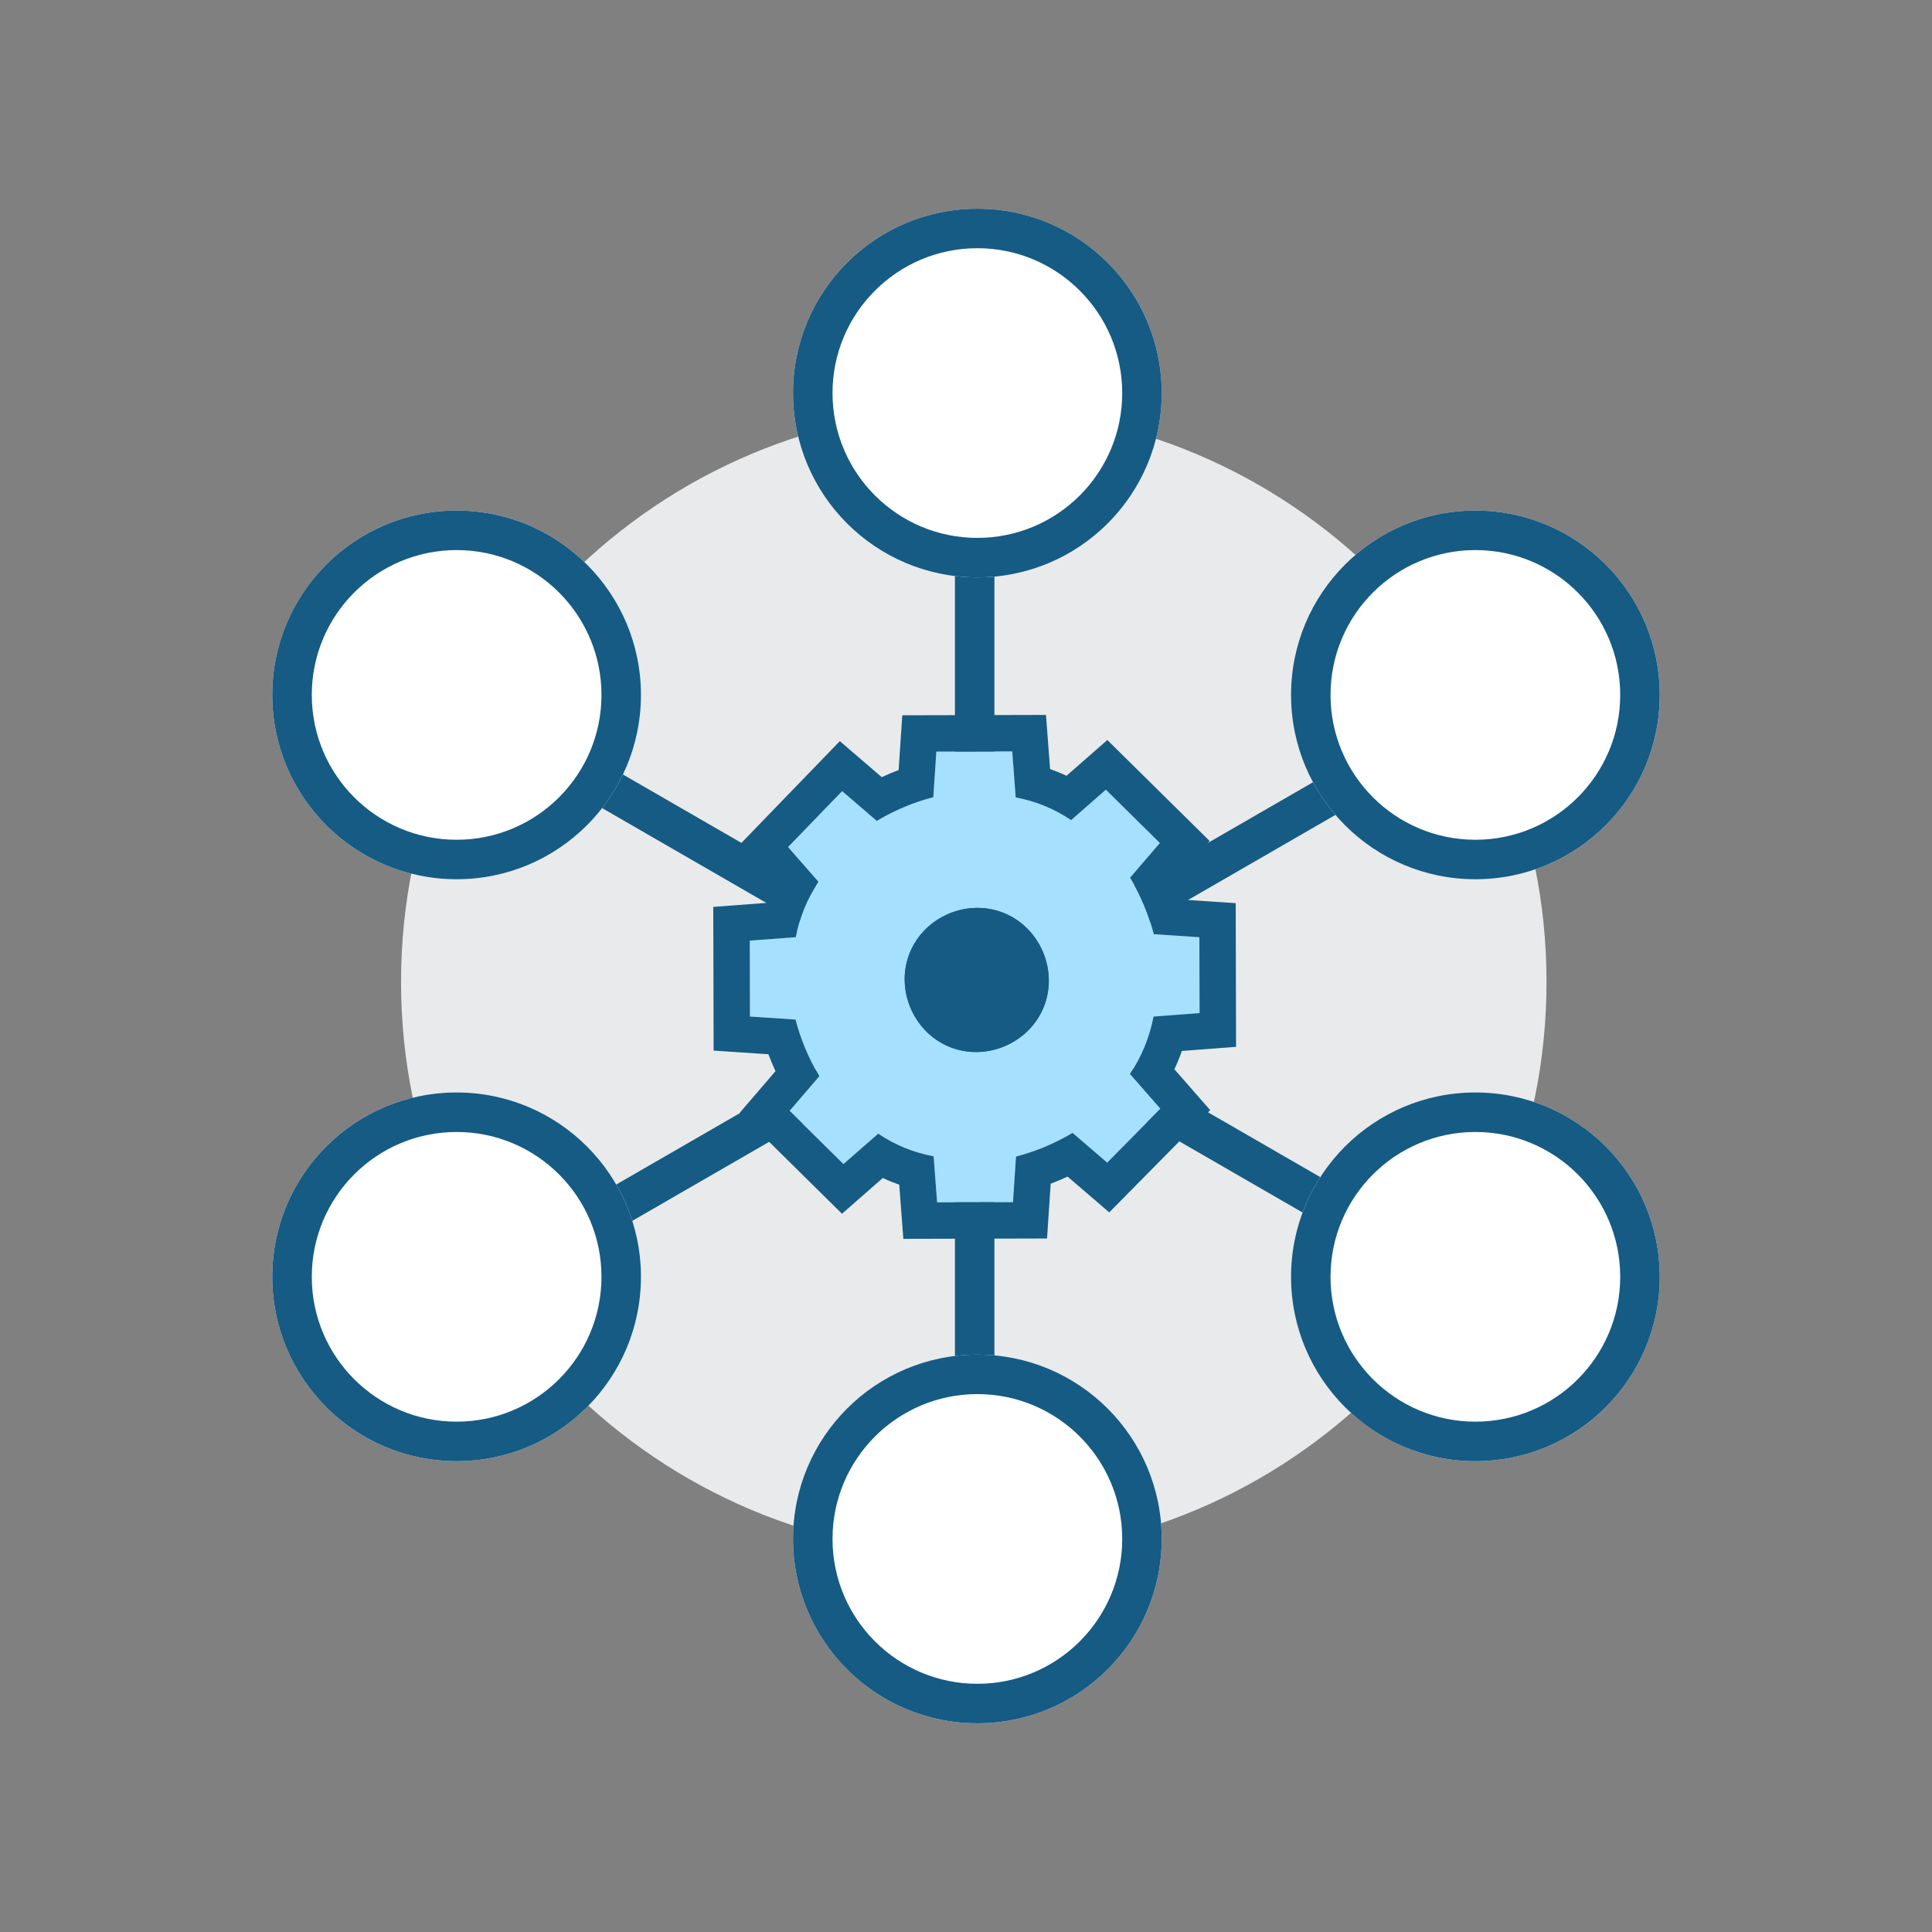
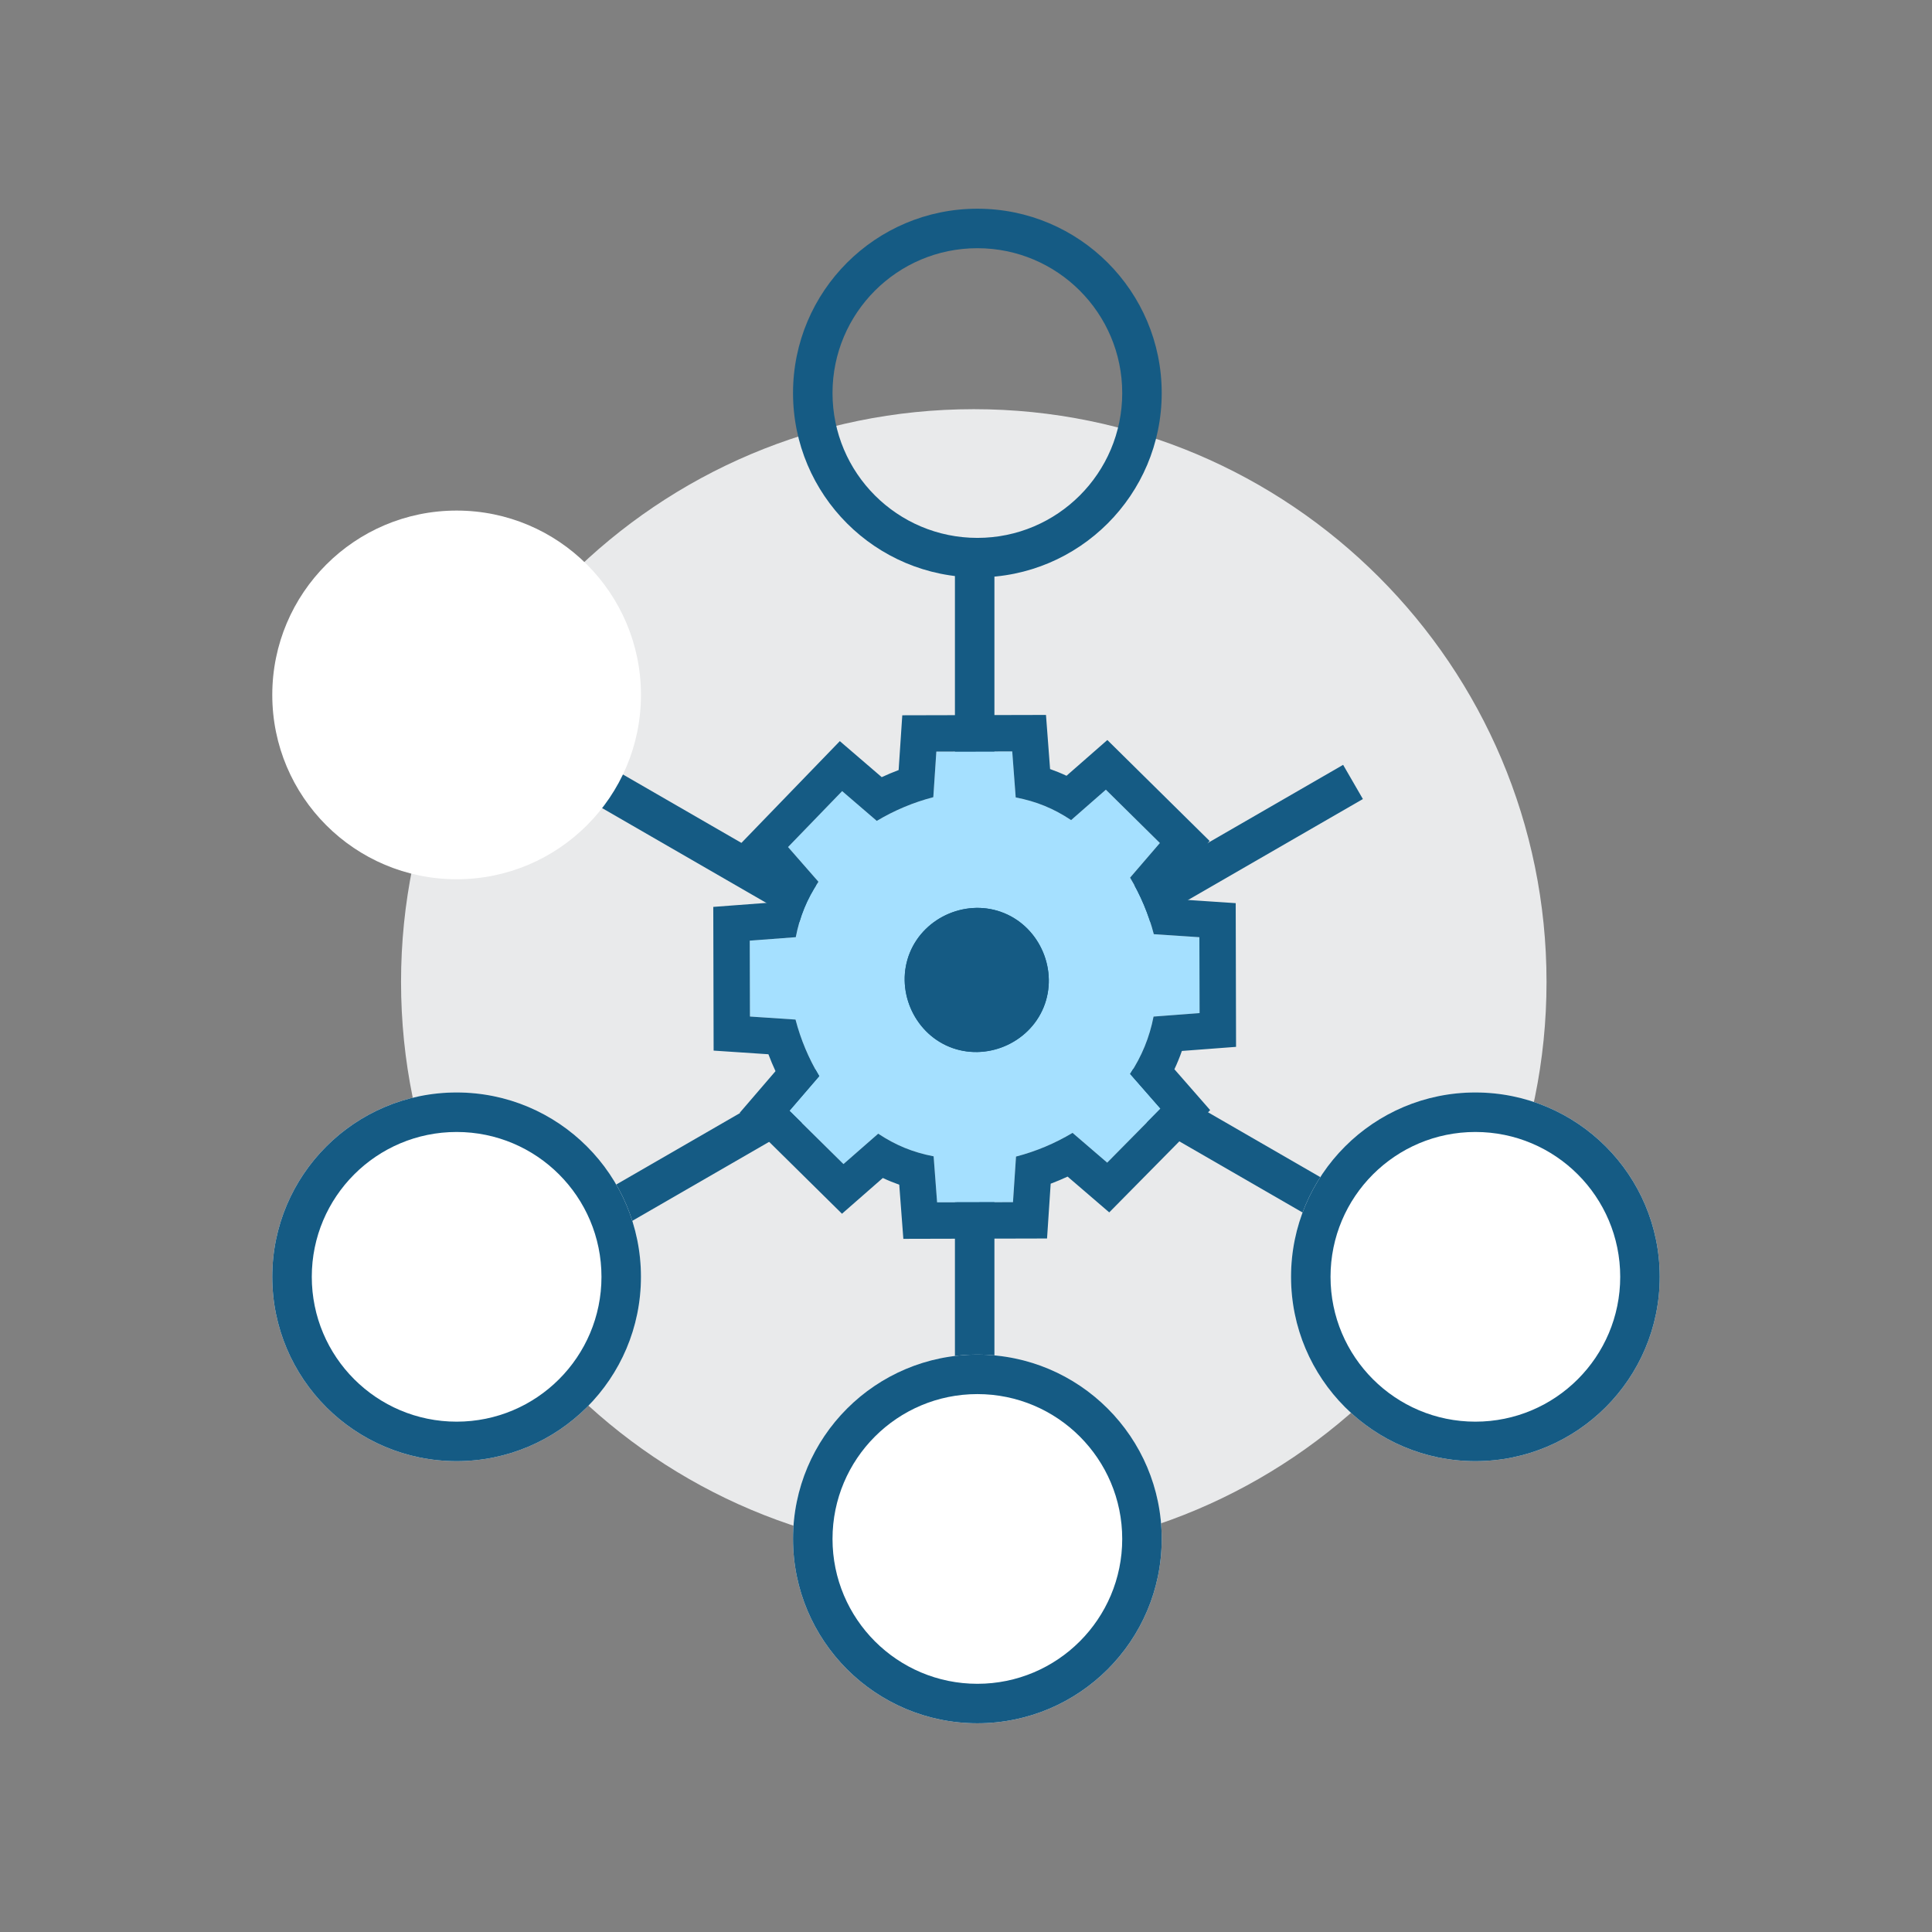
<svg xmlns="http://www.w3.org/2000/svg" width="100" height="100" viewBox="0 0 100 100" fill="none">
  <rect x="0" y="0" width="100" height="100" fill="#808080" stroke="none" />
  <path d="M20.758 50.824C20.758 67.197 34.031 80.469 50.403 80.469C66.776 80.469 80.048 67.197 80.048 50.824C80.048 34.451 66.776 21.179 50.403 21.179C34.031 21.179 20.758 34.451 20.758 50.824Z" fill="#E9EAEB" />
  <path fill-rule="evenodd" clip-rule="evenodd" d="M49.427 74.391L49.427 29.168L51.471 29.168L51.471 74.391L49.427 74.391Z" fill="#155B84" />
  <path fill-rule="evenodd" clip-rule="evenodd" d="M31.378 39.588L70.542 62.2L69.52 63.971L30.355 41.359L31.378 39.588Z" fill="#155B84" />
  <path fill-rule="evenodd" clip-rule="evenodd" d="M30.356 62.2L69.52 39.588L70.543 41.358L31.378 63.97L30.356 62.2Z" fill="#155B84" />
-   <path d="M85.907 35.969C85.907 41.239 81.635 45.51 76.365 45.51C71.096 45.51 66.824 41.239 66.824 35.969C66.824 30.699 71.096 26.427 76.365 26.427C81.635 26.427 85.907 30.699 85.907 35.969Z" fill="white" />
-   <path fill-rule="evenodd" clip-rule="evenodd" d="M76.365 43.466C80.506 43.466 83.862 40.109 83.862 35.969C83.862 31.828 80.506 28.472 76.365 28.472C72.225 28.472 68.868 31.828 68.868 35.969C68.868 40.109 72.225 43.466 76.365 43.466ZM76.365 45.51C81.635 45.51 85.907 41.239 85.907 35.969C85.907 30.699 81.635 26.427 76.365 26.427C71.096 26.427 66.824 30.699 66.824 35.969C66.824 41.239 71.096 45.51 76.365 45.51Z" fill="#155B84" />
  <path d="M33.176 35.969C33.176 41.239 28.904 45.51 23.635 45.51C18.365 45.51 14.093 41.239 14.093 35.969C14.093 30.699 18.365 26.427 23.635 26.427C28.904 26.427 33.176 30.699 33.176 35.969Z" fill="white" />
-   <path fill-rule="evenodd" clip-rule="evenodd" d="M23.635 43.466C27.775 43.466 31.132 40.109 31.132 35.969C31.132 31.828 27.775 28.472 23.635 28.472C19.494 28.472 16.138 31.828 16.138 35.969C16.138 40.109 19.494 43.466 23.635 43.466ZM23.635 45.51C28.904 45.51 33.176 41.239 33.176 35.969C33.176 30.699 28.904 26.427 23.635 26.427C18.365 26.427 14.093 30.699 14.093 35.969C14.093 41.239 18.365 45.51 23.635 45.51Z" fill="#155B84" />
  <path d="M85.907 66.088C85.907 71.358 81.635 75.63 76.365 75.63C71.096 75.63 66.824 71.358 66.824 66.088C66.824 60.818 71.096 56.546 76.365 56.546C81.635 56.546 85.907 60.818 85.907 66.088Z" fill="white" />
  <path fill-rule="evenodd" clip-rule="evenodd" d="M76.365 73.585C80.506 73.585 83.862 70.229 83.862 66.088C83.862 61.947 80.506 58.591 76.365 58.591C72.225 58.591 68.868 61.947 68.868 66.088C68.868 70.229 72.225 73.585 76.365 73.585ZM76.365 75.63C81.635 75.63 85.907 71.358 85.907 66.088C85.907 60.818 81.635 56.546 76.365 56.546C71.096 56.546 66.824 60.818 66.824 66.088C66.824 71.358 71.096 75.63 76.365 75.63Z" fill="#155B84" />
  <path d="M33.176 66.088C33.176 71.358 28.904 75.63 23.635 75.63C18.365 75.63 14.093 71.358 14.093 66.088C14.093 60.818 18.365 56.546 23.635 56.546C28.904 56.546 33.176 60.818 33.176 66.088Z" fill="white" />
  <path fill-rule="evenodd" clip-rule="evenodd" d="M23.635 73.585C27.775 73.585 31.132 70.229 31.132 66.088C31.132 61.947 27.775 58.591 23.635 58.591C19.494 58.591 16.138 61.947 16.138 66.088C16.138 70.229 19.494 73.585 23.635 73.585ZM23.635 75.63C28.904 75.63 33.176 71.358 33.176 66.088C33.176 60.818 28.904 56.546 23.635 56.546C18.365 56.546 14.093 60.818 14.093 66.088C14.093 71.358 18.365 75.63 23.635 75.63Z" fill="#155B84" />
-   <path d="M60.13 20.344C60.13 25.614 55.858 29.886 50.589 29.886C45.319 29.886 41.047 25.614 41.047 20.344C41.047 15.075 45.319 10.803 50.589 10.803C55.858 10.803 60.13 15.075 60.13 20.344Z" fill="white" />
  <path fill-rule="evenodd" clip-rule="evenodd" d="M50.589 27.841C54.729 27.841 58.086 24.485 58.086 20.344C58.086 16.204 54.729 12.847 50.589 12.847C46.448 12.847 43.091 16.204 43.091 20.344C43.091 24.485 46.448 27.841 50.589 27.841ZM50.589 29.886C55.858 29.886 60.13 25.614 60.13 20.344C60.13 15.075 55.858 10.803 50.589 10.803C45.319 10.803 41.047 15.075 41.047 20.344C41.047 25.614 45.319 29.886 50.589 29.886Z" fill="#155B84" />
  <path d="M60.13 79.655C60.13 84.925 55.858 89.197 50.589 89.197C45.319 89.197 41.047 84.925 41.047 79.655C41.047 74.386 45.319 70.114 50.589 70.114C55.858 70.114 60.13 74.386 60.13 79.655Z" fill="white" />
  <path fill-rule="evenodd" clip-rule="evenodd" d="M50.589 87.153C54.729 87.153 58.086 83.796 58.086 79.655C58.086 75.515 54.729 72.158 50.589 72.158C46.448 72.158 43.091 75.515 43.091 79.655C43.091 83.796 46.448 87.153 50.589 87.153ZM50.589 89.197C55.858 89.197 60.13 84.925 60.13 79.655C60.13 74.386 55.858 70.114 50.589 70.114C45.319 70.114 41.047 74.386 41.047 79.655C41.047 84.925 45.319 89.197 50.589 89.197Z" fill="#155B84" />
  <path d="M57.314 50.423C57.314 54.215 54.24 57.288 50.448 57.288C46.657 57.288 43.583 54.215 43.583 50.423C43.583 46.631 46.657 43.558 50.448 43.558C54.24 43.558 57.314 46.631 57.314 50.423Z" fill="#155B84" />
  <path fill-rule="evenodd" clip-rule="evenodd" d="M50.448 55.244C53.111 55.244 55.269 53.085 55.269 50.423C55.269 47.76 53.111 45.602 50.448 45.602C47.786 45.602 45.627 47.76 45.627 50.423C45.627 53.085 47.786 55.244 50.448 55.244ZM50.448 57.288C54.24 57.288 57.314 54.215 57.314 50.423C57.314 46.631 54.24 43.558 50.448 43.558C46.657 43.558 43.583 46.631 43.583 50.423C43.583 54.215 46.657 57.288 50.448 57.288Z" fill="#155B84" />
  <path d="M59.707 52.618L62.089 52.438L62.08 48.51L59.72 48.353C59.45 47.319 59.041 46.344 58.493 45.427L60.034 43.634L57.238 40.874L55.441 42.448C54.533 41.845 53.643 41.481 52.573 41.275L52.393 38.893L48.465 38.902L48.308 41.262C47.274 41.532 46.299 41.941 45.382 42.489L43.588 40.948L40.789 43.843L42.362 45.64C41.76 46.548 41.396 47.438 41.189 48.508L38.807 48.688L38.816 52.616L41.176 52.773C41.446 53.807 41.855 54.782 42.404 55.699L40.862 57.493L43.658 60.252L45.456 58.679C46.364 59.281 47.254 59.645 48.323 59.851L48.503 62.233L52.432 62.224L52.589 59.864C53.622 59.595 54.598 59.185 55.514 58.637L57.308 60.178L60.067 57.383L58.494 55.585C59.096 54.677 59.501 53.688 59.707 52.618ZM49.141 54.184C47.262 53.415 46.327 51.186 47.095 49.307C47.864 47.428 50.093 46.493 51.971 47.262C53.85 48.03 54.785 50.259 54.017 52.138C53.249 54.017 51.02 54.952 49.141 54.184Z" fill="#A5E0FF" />
  <path fill-rule="evenodd" clip-rule="evenodd" d="M62.09 52.438L59.708 52.618C59.501 53.688 59.096 54.677 58.494 55.585L60.068 57.383L57.308 60.178L55.515 58.637C54.598 59.185 53.623 59.595 52.589 59.864L52.432 62.224L48.504 62.233L48.324 59.851C47.254 59.645 46.364 59.281 45.456 58.679L43.658 60.252L40.862 57.493L42.404 55.699C41.855 54.782 41.446 53.807 41.176 52.773L38.817 52.616L38.807 48.688L41.189 48.508C41.396 47.438 41.76 46.548 42.362 45.64L40.789 43.843L43.589 40.948L45.382 42.489C46.299 41.941 47.274 41.532 48.308 41.262L48.465 38.902L52.393 38.893L52.573 41.275C53.643 41.481 54.533 41.845 55.441 42.448L57.239 40.874L60.035 43.634L58.493 45.427C59.042 46.344 59.451 47.319 59.721 48.353L62.08 48.51L62.09 52.438ZM61.124 46.558C61.012 46.262 60.89 45.971 60.757 45.683L62.609 43.528L57.316 38.303L55.202 40.154C54.924 40.023 54.641 39.908 54.352 39.806L54.14 37.005L46.702 37.023L46.513 39.858C46.217 39.97 45.926 40.092 45.638 40.225L43.469 38.361L38.23 43.779L40.068 45.88C39.938 46.158 39.822 46.44 39.721 46.73L36.919 46.941L36.937 54.379L39.773 54.568C39.885 54.864 40.007 55.156 40.14 55.443L38.288 57.598L43.581 62.823L45.695 60.972C45.973 61.103 46.256 61.218 46.545 61.32L46.757 64.122L54.195 64.104L54.383 61.268C54.68 61.156 54.971 61.034 55.259 60.901L57.414 62.753L62.638 57.46L60.787 55.344C60.932 55.035 61.062 54.719 61.174 54.397L63.978 54.185L63.96 46.747L61.124 46.558ZM48.839 50.02C48.465 50.936 48.938 52.066 49.854 52.44C50.77 52.815 51.899 52.341 52.274 51.425C52.648 50.509 52.175 49.38 51.259 49.005C50.343 48.631 49.214 49.105 48.839 50.02ZM47.095 49.307C46.327 51.186 47.262 53.415 49.141 54.184C51.02 54.952 53.249 54.017 54.017 52.138C54.786 50.259 53.851 48.03 51.972 47.262C50.093 46.493 47.864 47.428 47.095 49.307Z" fill="#155B84" />
</svg>